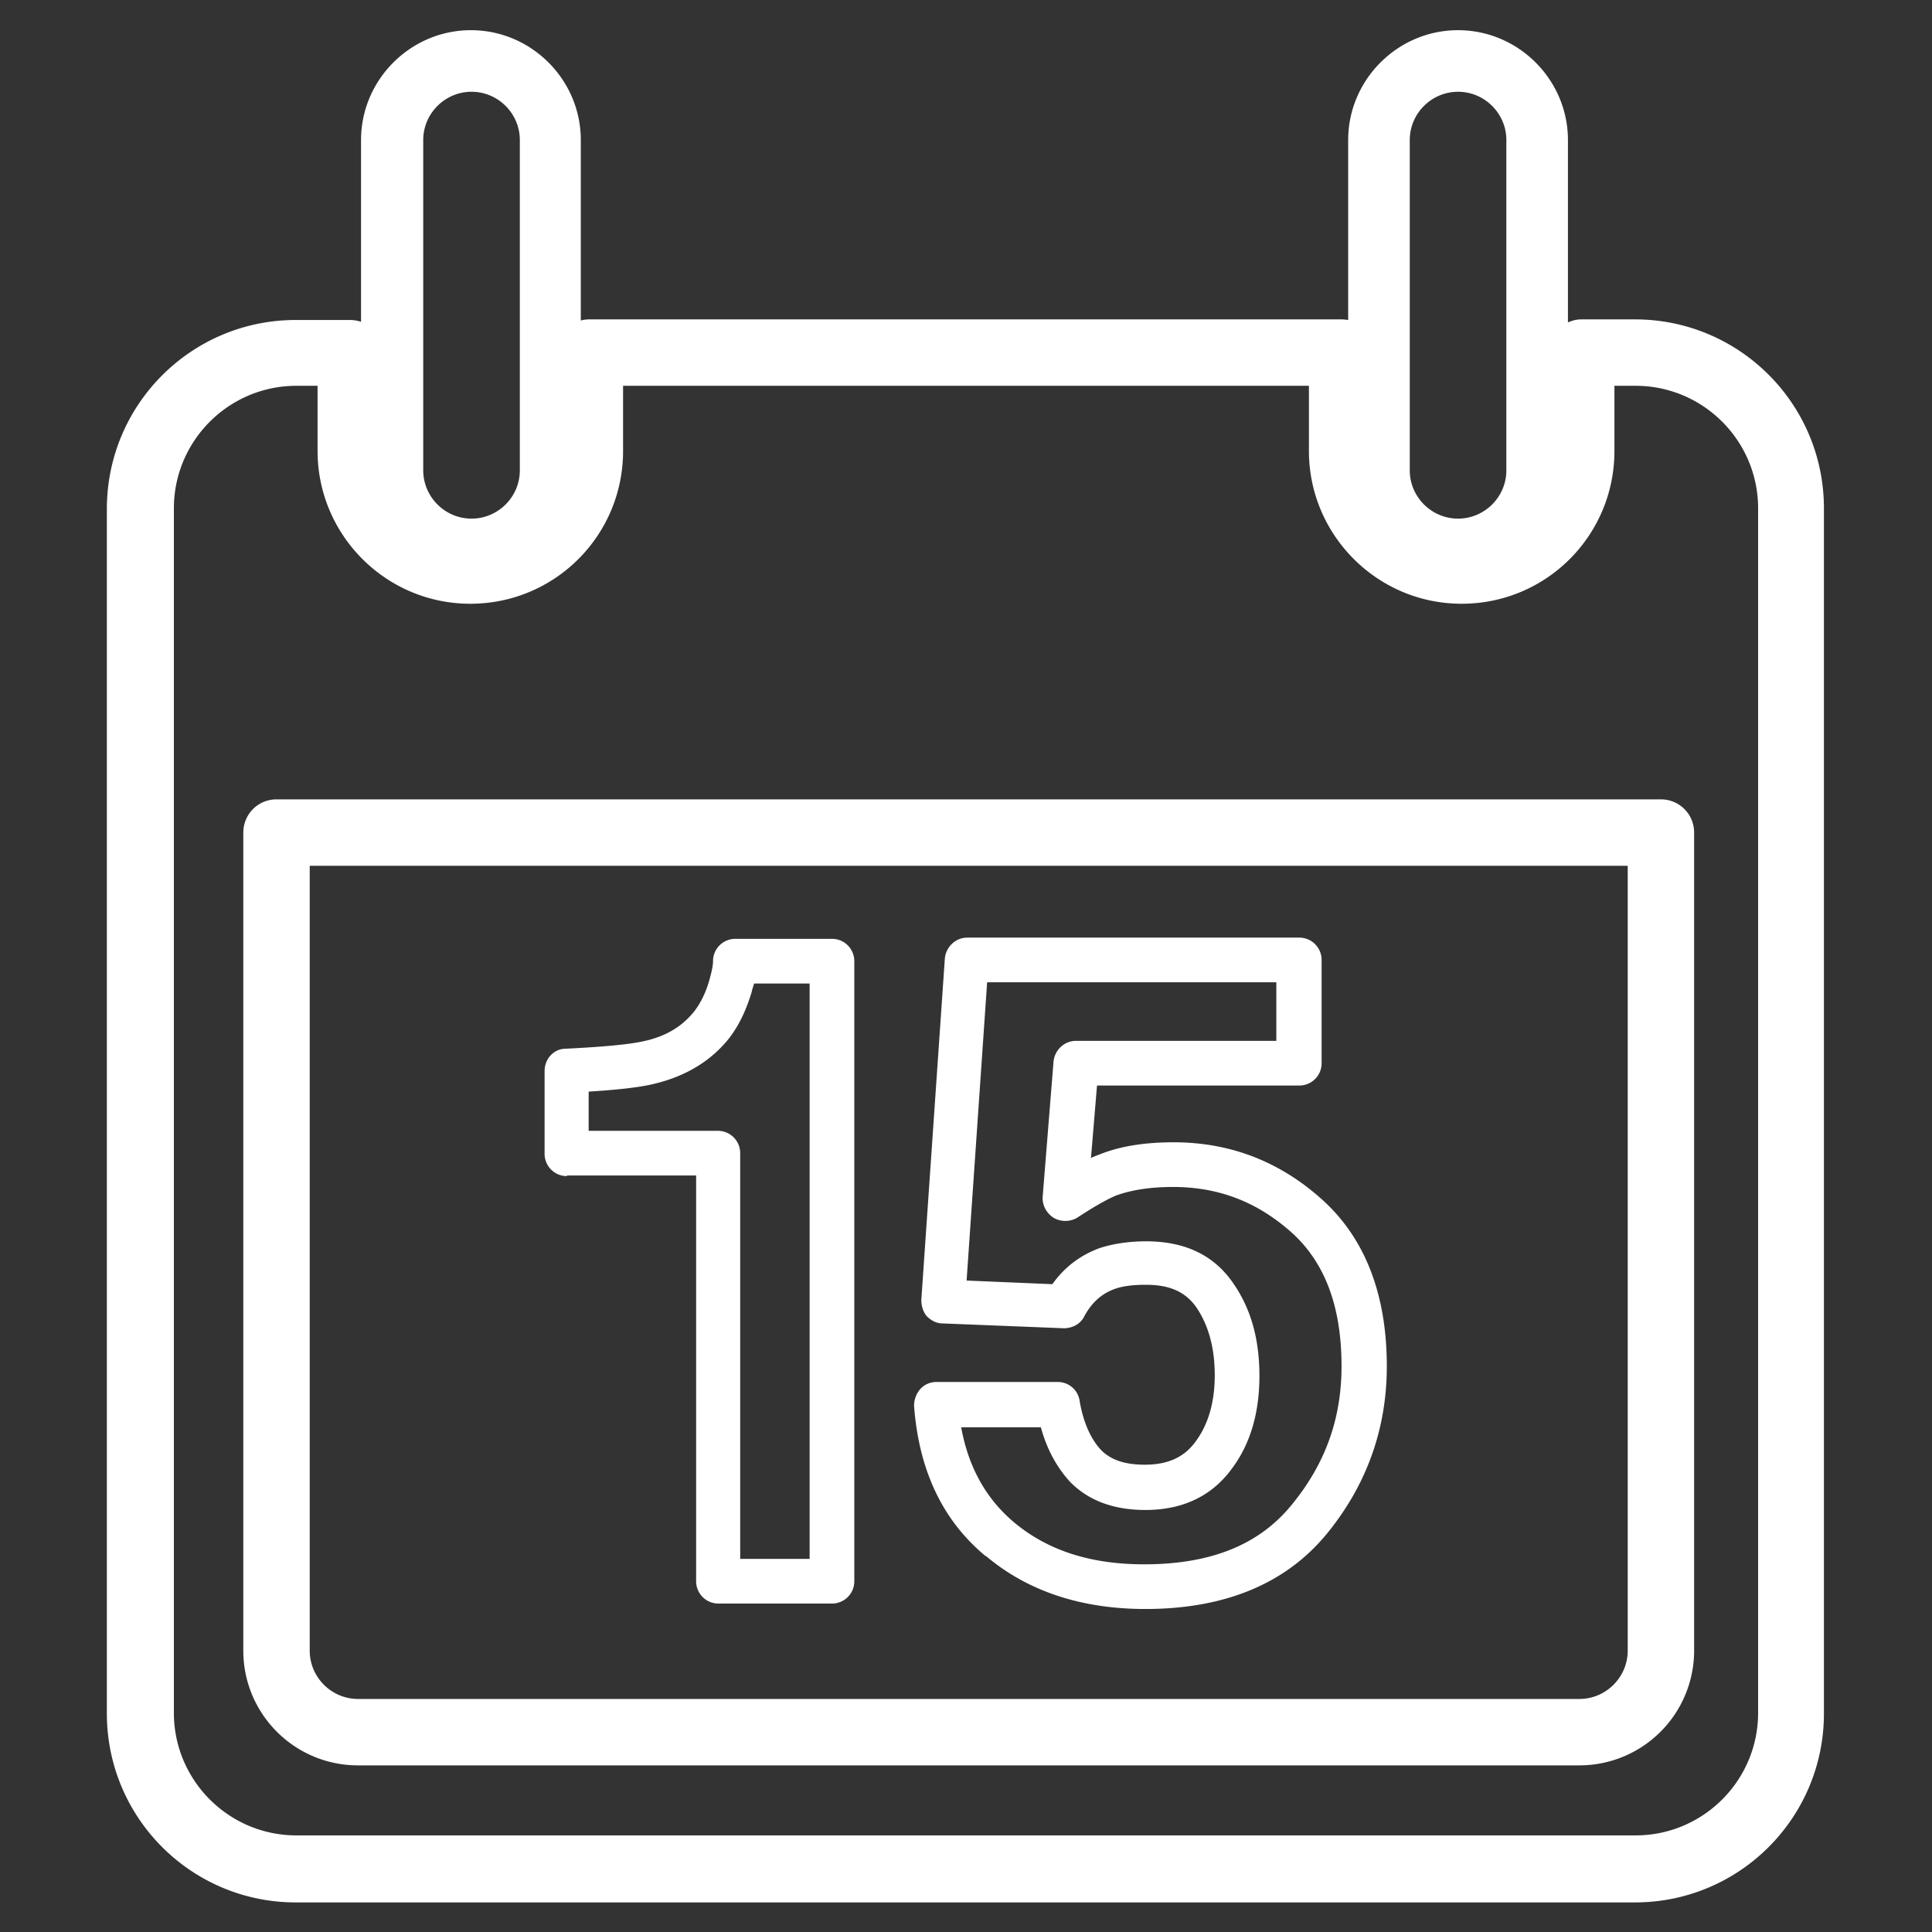
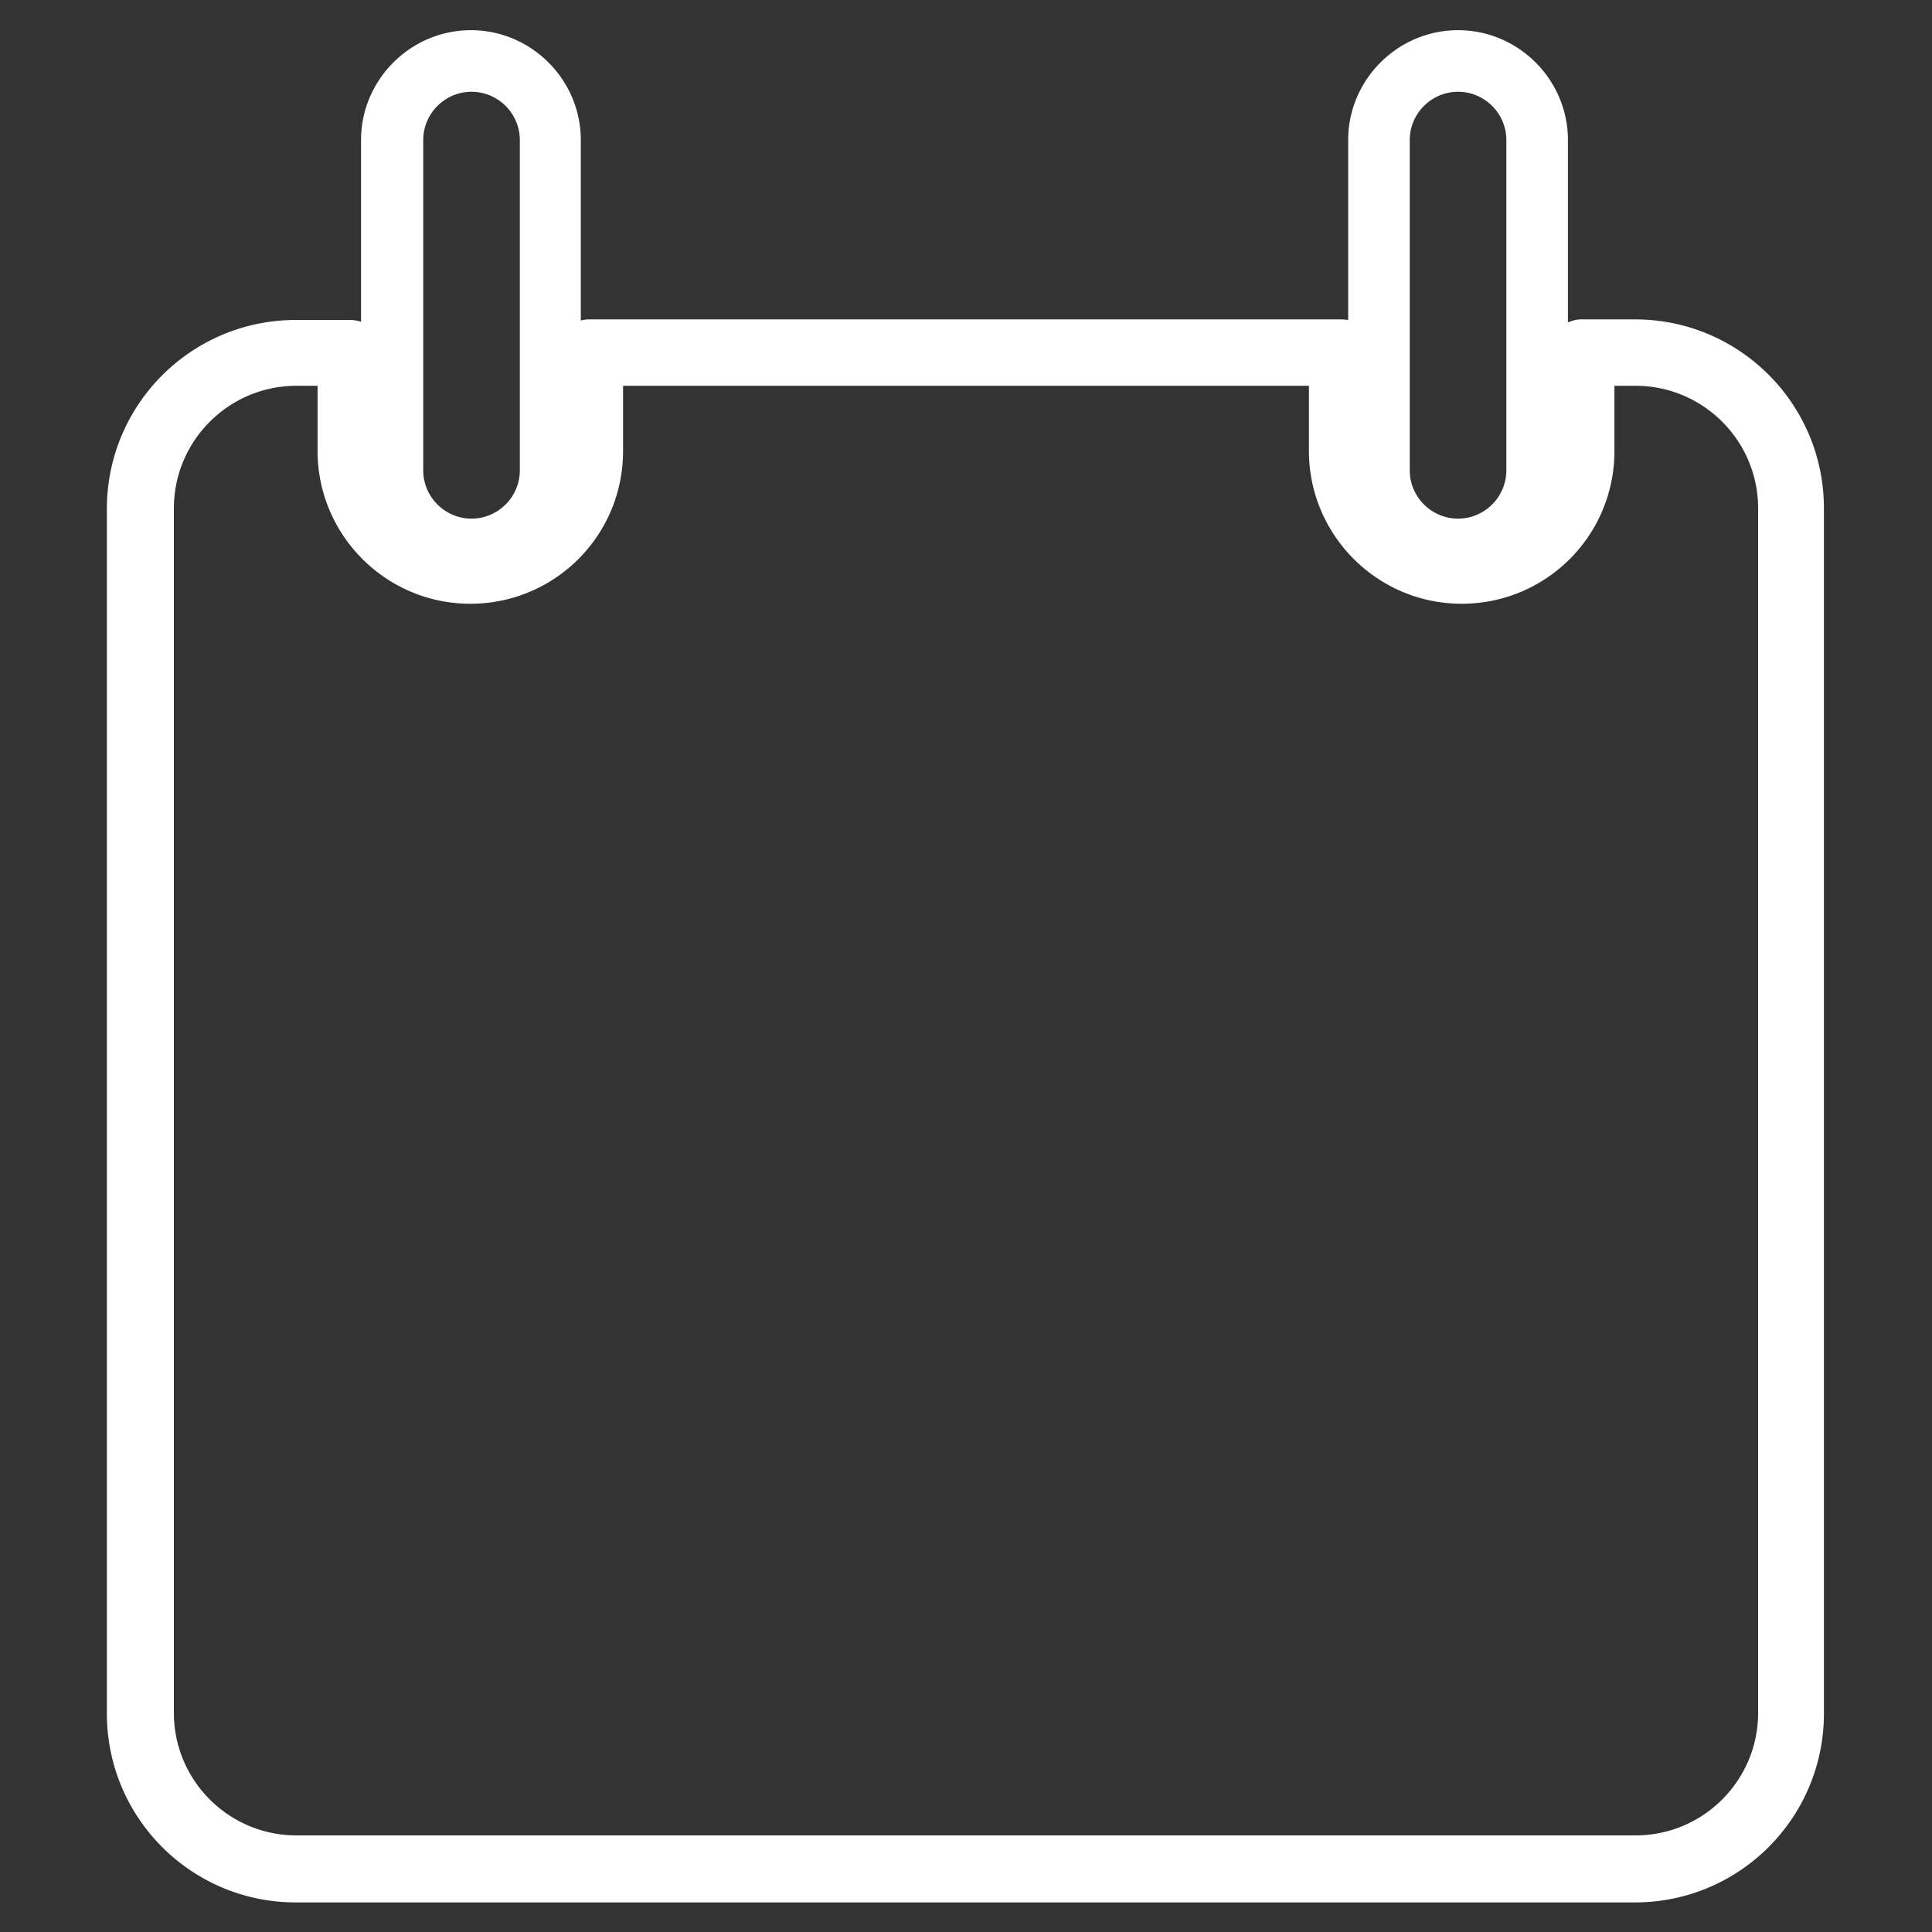
<svg xmlns="http://www.w3.org/2000/svg" width="32" height="32" data-name="Capa 1">
  <rect width="100%" height="100%" fill="#333333" stroke="none" />
-   <path d="M9.39 19.47h2.14v6.72c0 .2.16.37.37.37h1.88c.2 0 .37-.16.37-.37V15.92c0-.2-.16-.37-.37-.37h-1.6c-.2 0-.37.16-.37.37 0 .02 0 .1-.06.31-.07.25-.18.45-.31.59-.2.22-.46.36-.8.43-.23.05-.66.09-1.27.12-.2 0-.35.17-.35.37v1.37c0 .2.16.37.37.37Zm.37-1.39c.48-.03.82-.07 1.04-.12.48-.11.87-.32 1.17-.64.21-.22.37-.52.48-.89.01-.05.03-.1.04-.14h.92v9.53h-1.15V19.1c0-.2-.16-.37-.37-.37H9.75v-.65Zm6.58 7.7c.69.58 1.58.87 2.63.87 1.32 0 2.33-.42 3.01-1.25.66-.81.99-1.74.99-2.77 0-1.19-.36-2.12-1.07-2.76-.7-.63-1.52-.95-2.46-.95-.47 0-.86.06-1.2.19-.05.02-.11.04-.17.07l.1-1.2h3.35c.2 0 .37-.16.37-.37V15.9c0-.2-.16-.37-.37-.37h-5.5c-.19 0-.35.15-.37.34l-.39 5.66c0 .1.03.2.09.27.07.07.16.12.26.12l2.01.08c.14 0 .28-.07.34-.2.12-.22.28-.37.5-.45.14-.05.31-.07.52-.07.4 0 .66.12.84.38.2.3.3.67.3 1.12s-.11.82-.32 1.1c-.19.26-.46.38-.84.38-.33 0-.56-.08-.72-.24-.17-.18-.3-.46-.36-.83a.365.365 0 0 0-.36-.3h-2.01c-.1 0-.2.04-.27.12a.42.42 0 0 0-.1.28c.08 1.06.47 1.89 1.18 2.48Zm.9-2.14c.1.37.27.67.48.9.3.31.72.47 1.25.47.62 0 1.1-.23 1.43-.68.31-.41.46-.93.46-1.54s-.14-1.11-.43-1.53c-.32-.47-.8-.7-1.45-.7-.28 0-.54.04-.76.11-.33.12-.59.32-.79.6l-1.42-.06.34-4.94h4.79v.97h-3.32c-.19 0-.35.15-.37.34l-.18 2.24c-.01.14.06.27.18.35.12.07.27.07.39 0 .35-.23.55-.33.65-.37.25-.09.56-.14.94-.14.76 0 1.4.25 1.97.76.55.5.82 1.23.82 2.21 0 .87-.27 1.62-.83 2.3-.54.66-1.34.98-2.44.98-.89 0-1.6-.23-2.16-.7-.46-.39-.75-.91-.87-1.57h1.3Z" style="fill:#fff;stroke-width:0" />
  <path d="M27.09 5.29h-.9c-.08 0-.15.02-.22.05V2.32c0-1-.82-1.82-1.82-1.82s-1.82.82-1.82 1.82V5.3s-.07-.01-.1-.01H9.76s-.09 0-.14.02V2.32C9.62 1.32 8.8.5 7.8.5s-1.82.82-1.82 1.82v3.01a.566.566 0 0 0-.18-.03h-.9c-1.73 0-3.13 1.4-3.13 3.13v19.95c0 1.73 1.4 3.13 3.13 3.13h22.18c1.73 0 3.13-1.4 3.13-3.13V8.42c0-1.73-1.4-3.13-3.13-3.13Zm-3.74-2.97c0-.44.36-.8.8-.8s.8.36.8.8v5.47c0 .44-.36.8-.8.8s-.8-.36-.8-.8V2.32Zm-16.34 0c0-.44.36-.8.8-.8s.8.36.8.8v5.47c0 .44-.36.8-.8.8s-.8-.36-.8-.8V2.32Zm22.11 26.05c0 1.12-.91 2.03-2.03 2.03H4.91c-1.12 0-2.03-.91-2.03-2.03V8.42c0-1.12.91-2.03 2.03-2.03h.35v1.08C5.26 8.86 6.39 10 7.79 10s2.53-1.13 2.53-2.53V6.39h11.36v1.08c0 1.39 1.13 2.53 2.53 2.53s2.53-1.13 2.53-2.53V6.39h.35c1.12 0 2.03.91 2.03 2.03v19.95Z" style="fill:#fff;stroke-width:0" />
-   <path d="M27.51 13.24H4.58c-.31 0-.55.25-.55.55v13.55c0 1.05.85 1.9 1.9 1.9h20.23a1.9 1.9 0 0 0 1.9-1.9V13.79c0-.31-.25-.55-.55-.55Zm-.55 14.1c0 .44-.36.8-.8.8H5.93c-.44 0-.8-.36-.8-.8v-13h21.83v13Z" style="fill:#fff;stroke-width:0" />
</svg>